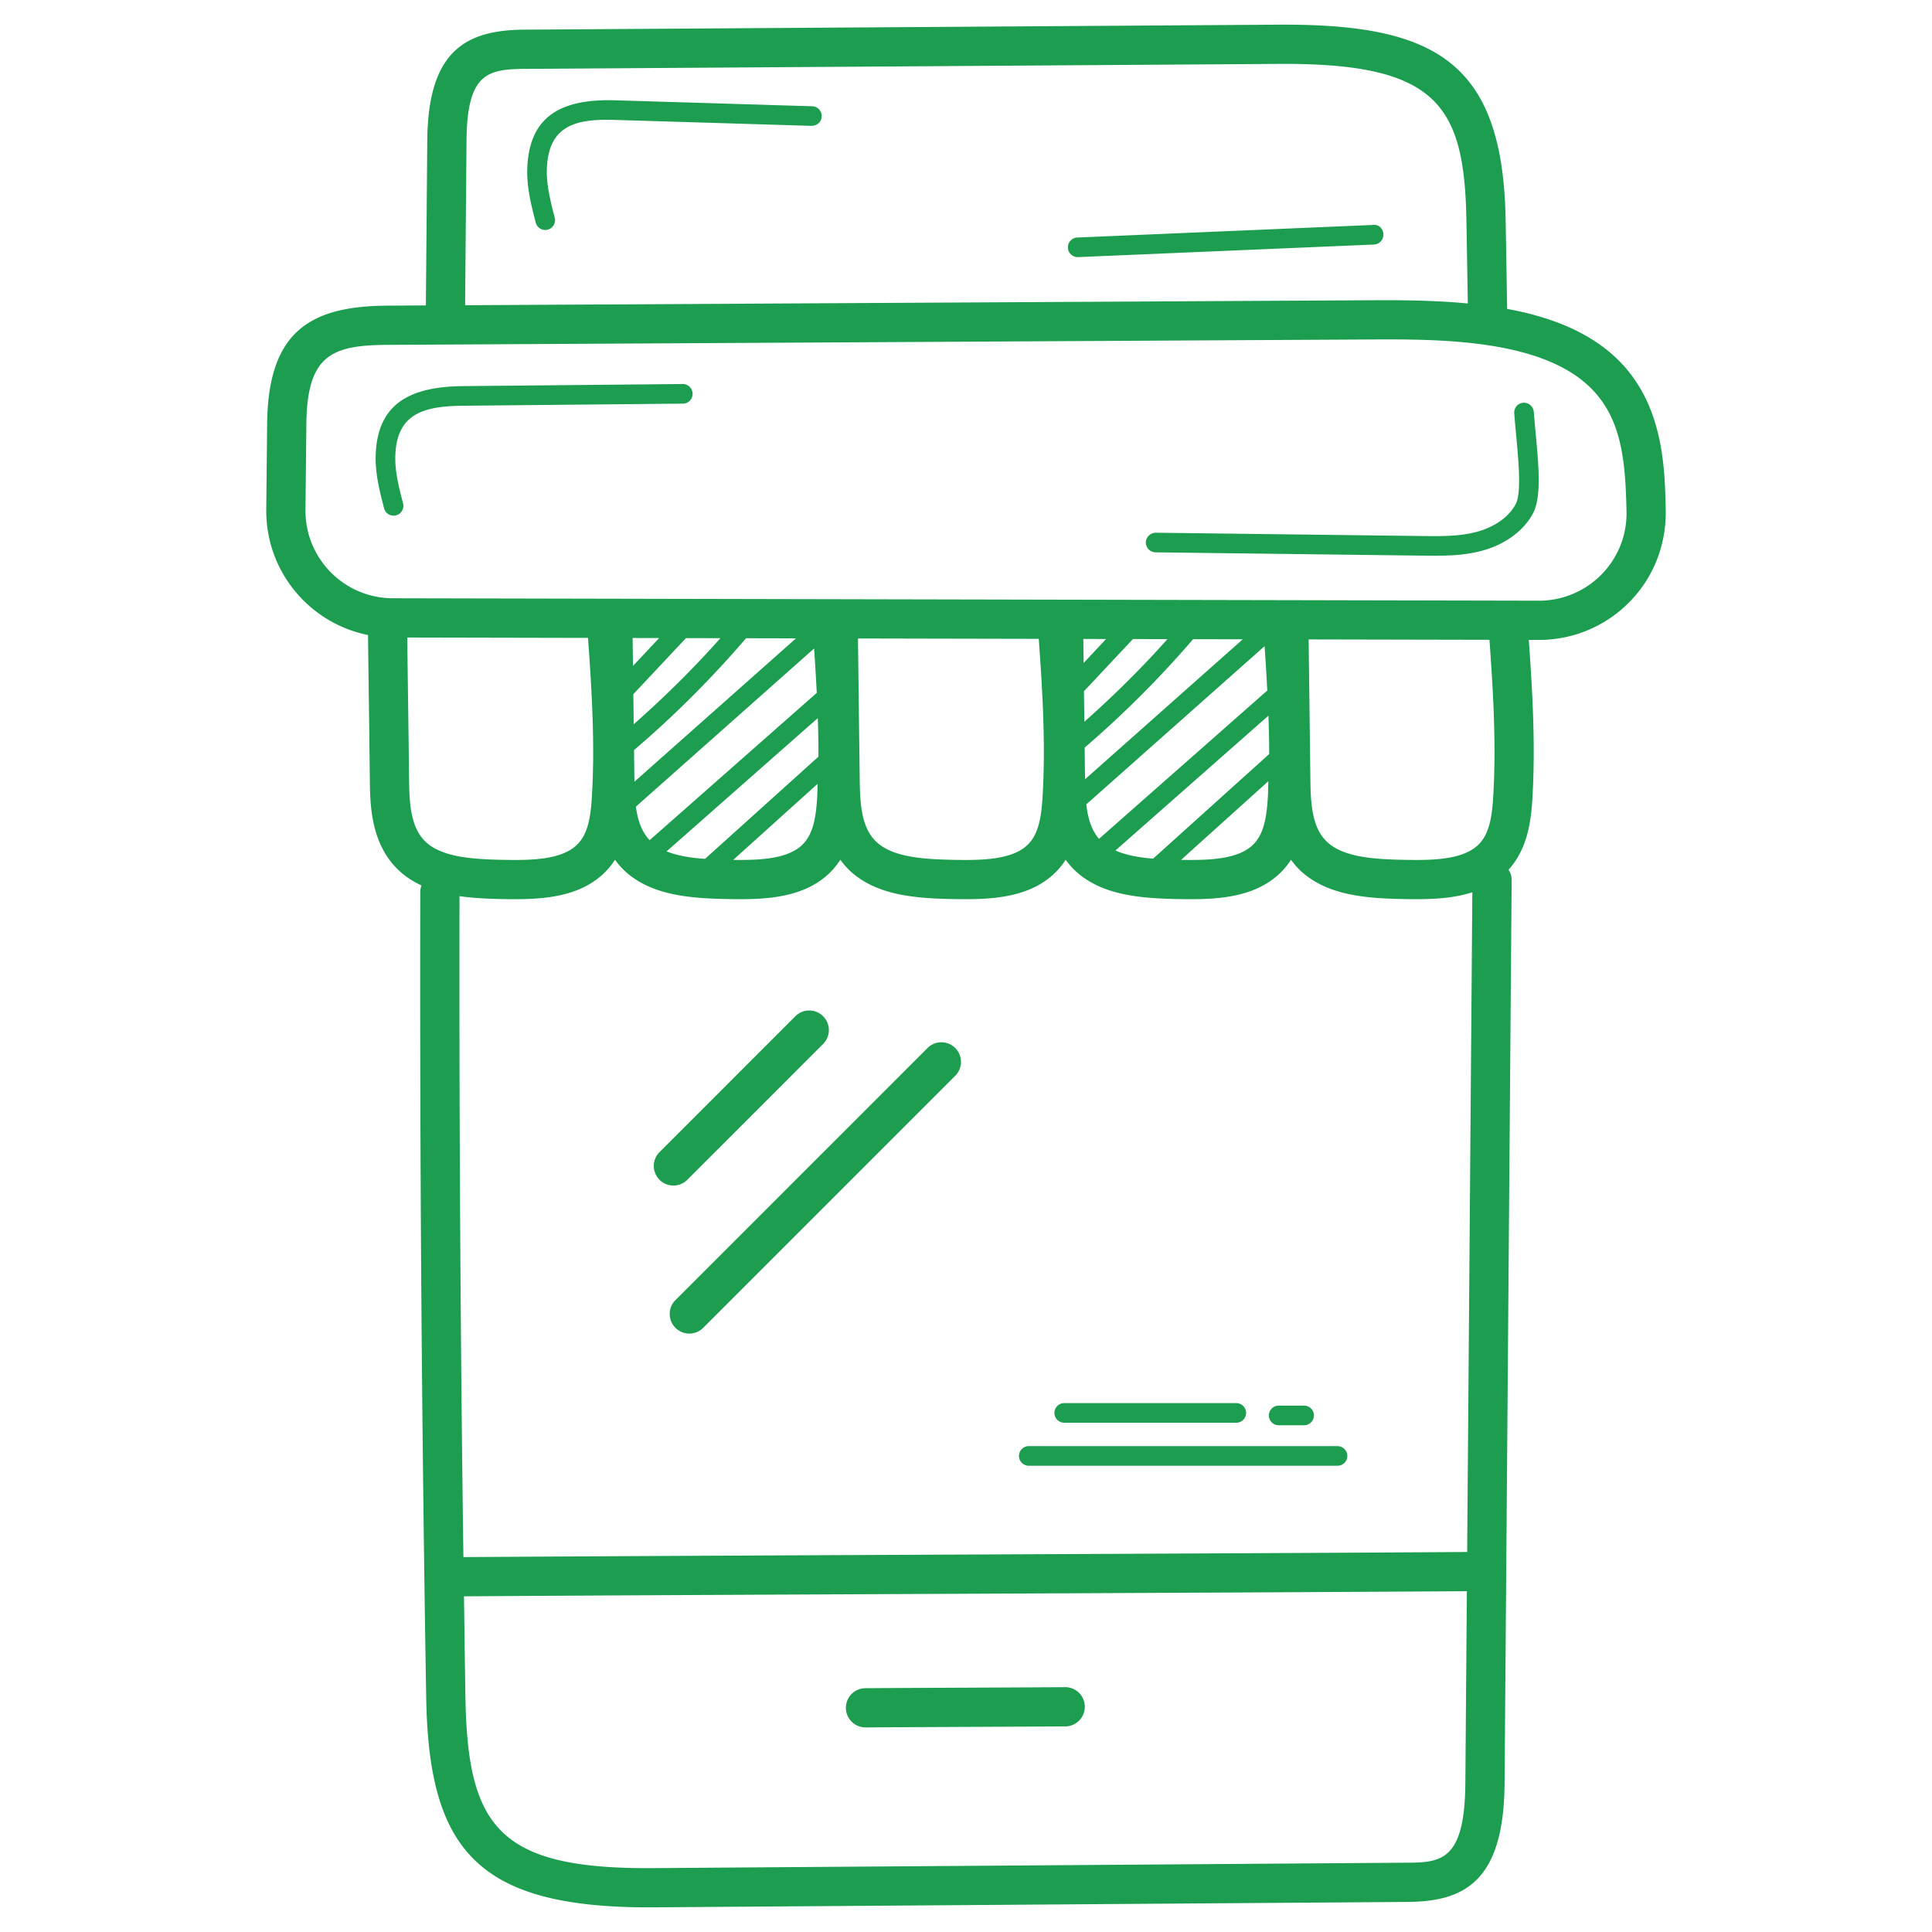
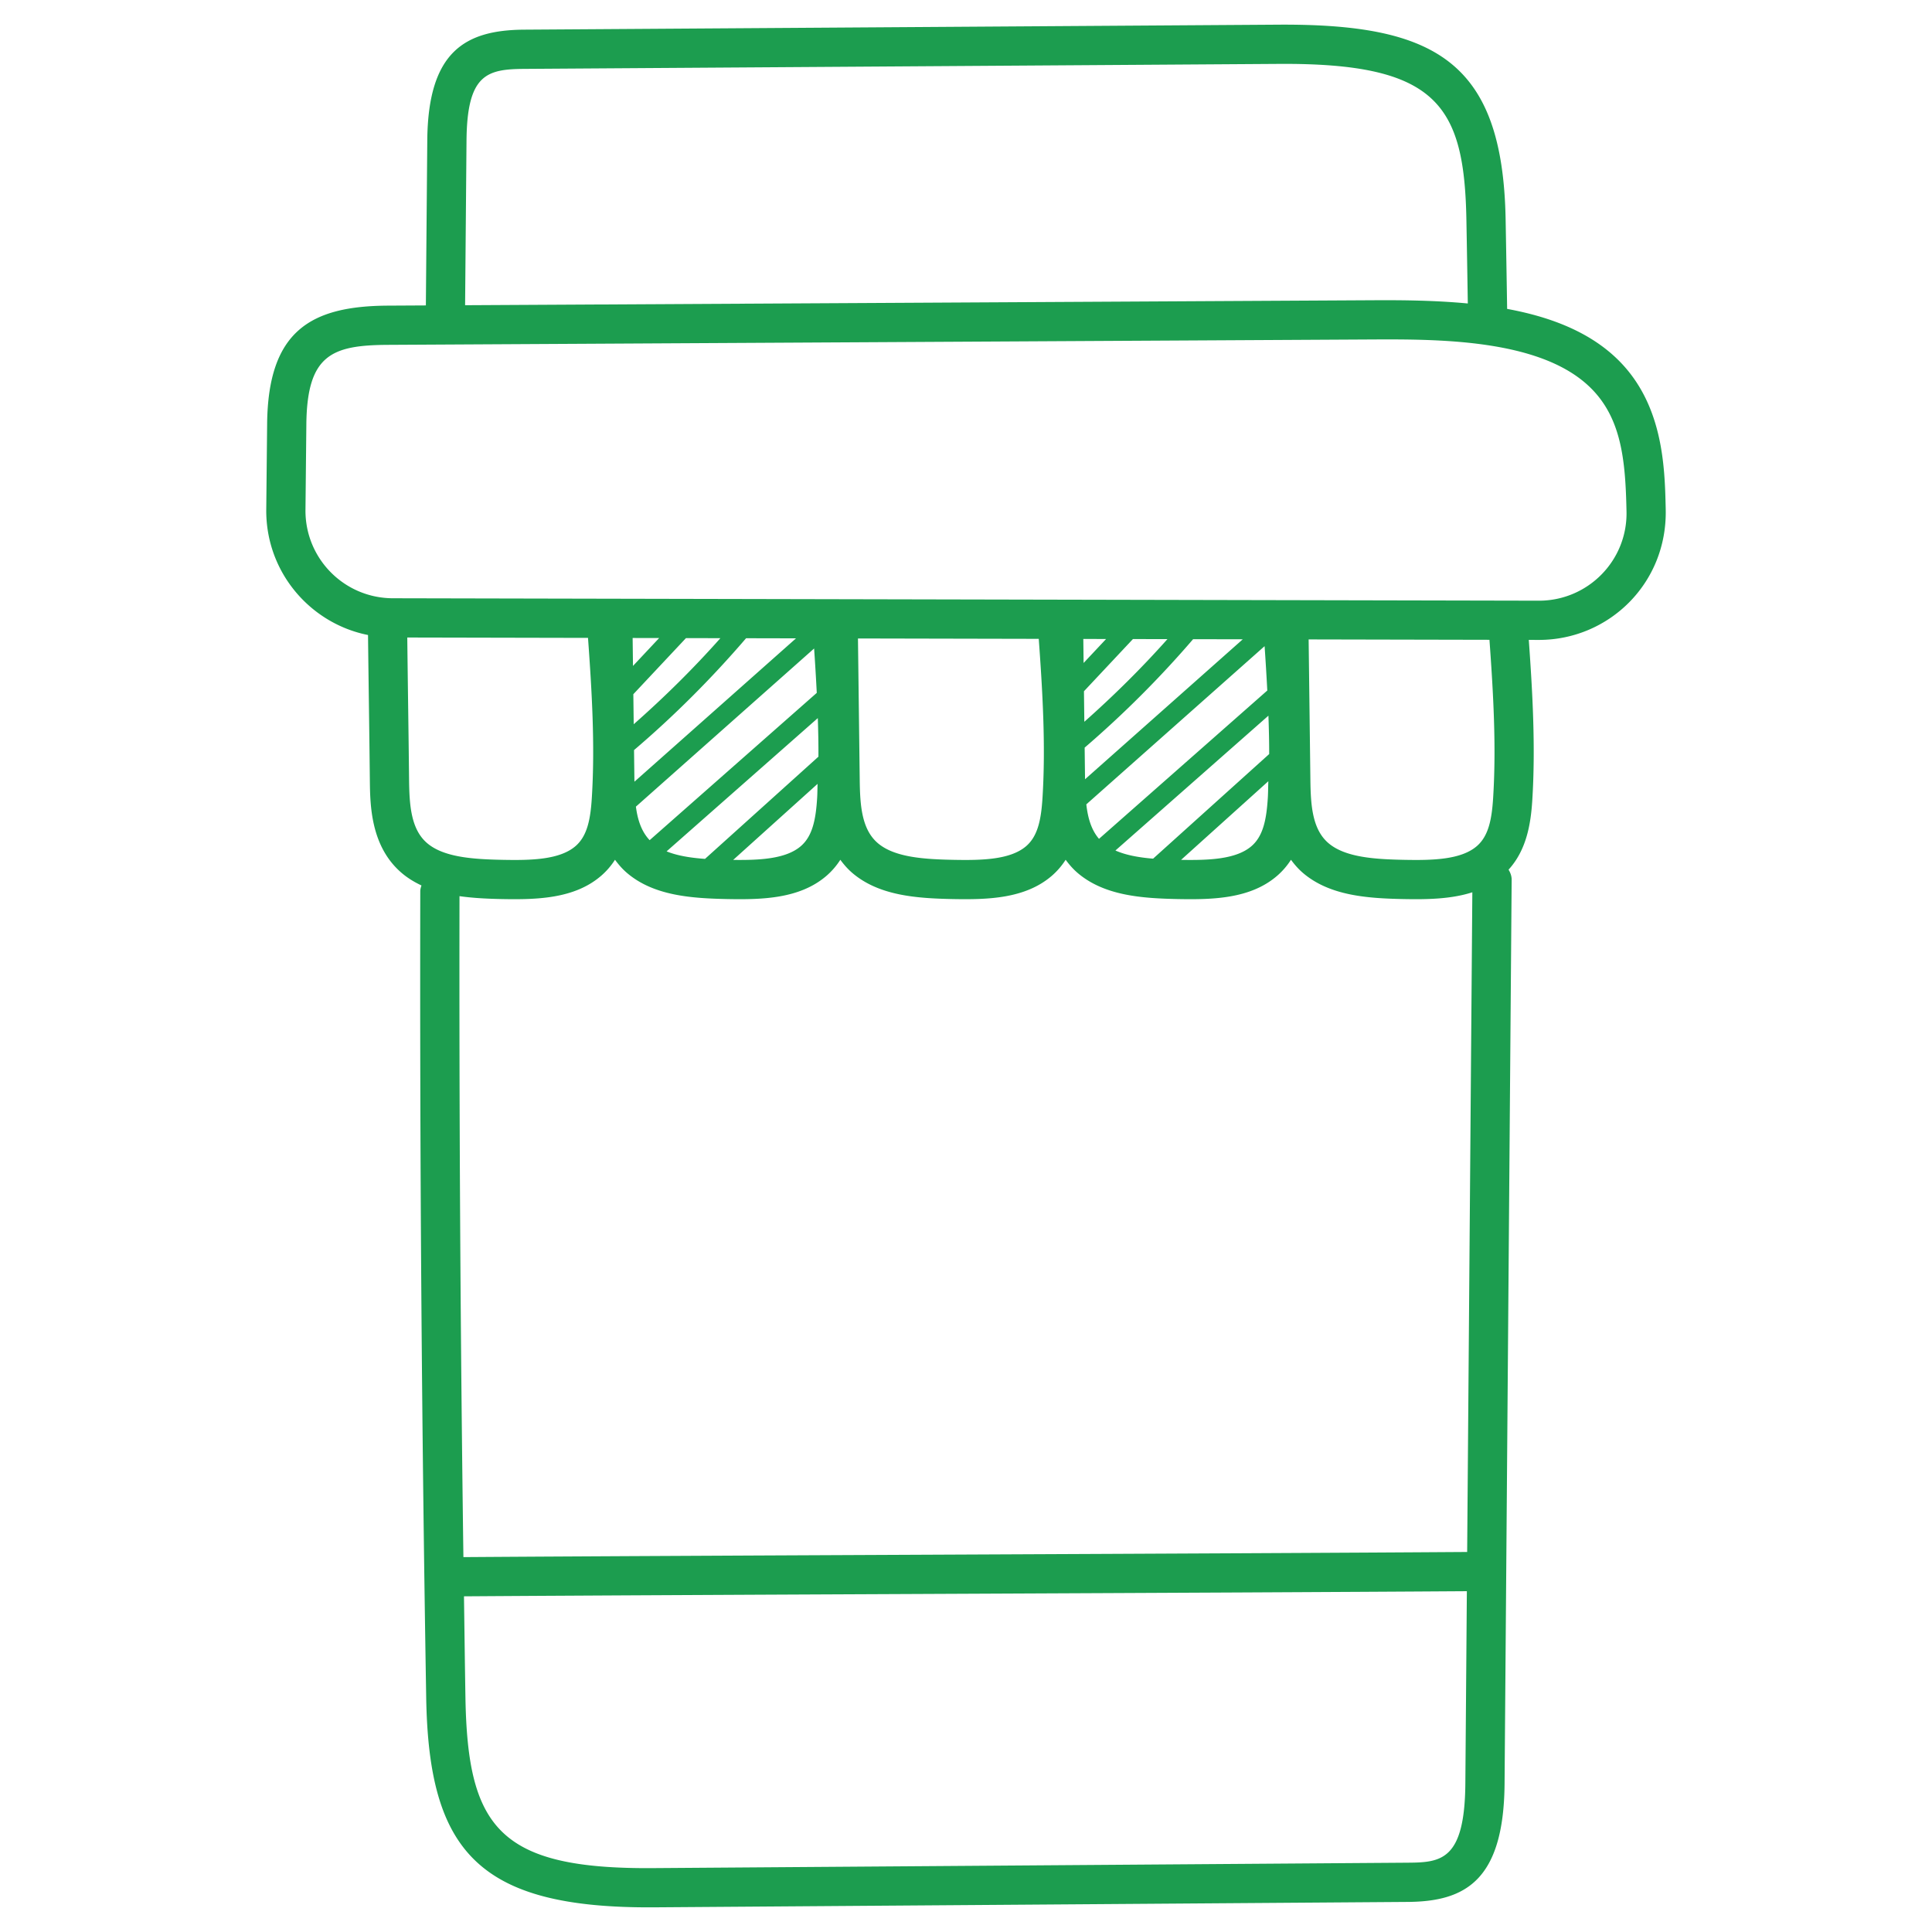
<svg xmlns="http://www.w3.org/2000/svg" width="512" height="512" x="0" y="0" viewBox="0 0 512 512" style="enable-background:new 0 0 512 512" xml:space="preserve" class="">
  <g>
-     <path d="M229.251 447.389a5.198 5.198 0 0 0 .035 10.394h.036c12.81-.092 40.308-.183 53.09-.274a5.198 5.198 0 0 0-.035-10.394h-.036c-12.805.091-40.292.183-53.09.274z" fill="#1c9d4f" opacity="1" data-original="#000000" />
    <path d="M407.848 169.584c18.453 0 34.019-14.965 33.585-34.587-.254-11.559-.634-29.032-14.029-40.949-7.427-6.607-17.273-10.211-27.998-12.189a7782.5 7782.5 0 0 0-.4-23.708c-.76-41.946-18.754-51.887-60.353-51.613L138.922 7.86c-15.606.103-25.485 5.736-25.687 29.311l-.375 43.77-10.045.055c-20.332.112-31.766 6.557-32.021 31.298l-.233 22.698c-.168 16.623 11.659 30.246 26.97 33.294.169 14.66.306 22.145.483 38.43.071 6.588.193 17.62 8.471 24.657 1.596 1.357 3.355 2.411 5.207 3.281-.159.497-.313.999-.315 1.549a11368.87 11368.87 0 0 0 1.573 213.803c.697 40.675 13.882 55.761 60.358 55.458l199.726-1.434c15.181-.099 25.485-5.586 25.692-31.311l1.878-239.577c.007-.996-.341-1.877-.821-2.671 4.773-5.225 5.894-12.147 6.287-18.377.89-14.233.071-28.528-.925-42.516l2.625.006zM123.63 37.26c.147-17.623 5.404-18.941 15.364-19.005l199.731-1.322c42.155-.306 49.331 10.839 49.887 41.409.136 7.359.256 14.72.372 22.081-8.269-.784-16.764-.909-24.887-.858l-240.841 1.32zm-15.222 169.342c-.163-14.91-.286-21.5-.475-37.655l47.897.102c1.009 14.028 1.887 28.388 1.008 42.398-.355 5.751-1.233 10.128-4.34 12.8-4.203 3.606-11.77 3.766-19.196 3.621-7.715-.152-15.627-.619-20.089-4.413-4.307-3.667-4.729-10.065-4.805-16.853zm279.925 266.035c-.156 20.451-6.466 20.94-15.369 20.997l-199.726 1.434c-41.017.337-49.305-10.757-49.892-45.238-.15-8.9-.258-17.856-.387-26.787 66.769-.453 198.738-.905 265.774-1.358zm.481-61.347c-66.331.451-199.649.909-266.006 1.36a11358.8 11358.8 0 0 1-1.036-175.16c3.701.528 7.54.697 11.329.773 9.29.174 19.147-.096 26.169-6.134a19.465 19.465 0 0 0 3.71-4.284c.918 1.243 1.943 2.443 3.219 3.528 7.065 6.009 17.023 6.697 26.621 6.89 9.241.174 19.127-.084 26.174-6.136a19.472 19.472 0 0 0 3.702-4.278c.917 1.242 1.942 2.441 3.216 3.524 7.065 6.009 17.023 6.697 26.621 6.89 9.245.174 19.133-.084 26.174-6.136a19.457 19.457 0 0 0 3.701-4.28c.917 1.242 1.942 2.442 3.217 3.526 7.065 6.009 17.023 6.697 26.621 6.89 9.29.174 19.147-.096 26.169-6.134a19.444 19.444 0 0 0 3.707-4.282c.917 1.243 1.942 2.443 3.216 3.526 7.065 6.009 17.023 6.697 26.621 6.89 6.034.113 12.492.049 18.225-1.797zM186.836 227.612c-3.736-.266-7.272-.811-10.183-1.99l40.076-35.319c.111 3.412.185 6.821.163 10.225zm29.832-19.882c-.051 1.237-.038 2.484-.115 3.717-.355 5.751-1.233 10.128-4.334 12.798-3.961 3.401-10.92 3.733-17.915 3.639zm-44.506 14.923c-2.163-2.285-3.185-5.374-3.64-8.888l47.225-41.907c.273 3.904.504 7.823.704 11.761zm-4.029-15.495c-.003-.187-.009-.369-.011-.556l-.098-7.822c10.645-9.074 20.581-19.025 29.696-29.642l13.227.029zm-.194-15.228-.1-7.957 13.949-14.869 9.119.019c-7.166 8.073-14.875 15.672-22.968 22.807zm-.193-15.451-.093-7.405 7.025.015zm59.623-7.279 47.911.102c1.004 13.936 1.864 28.197.991 42.139-.36 5.756-1.238 10.136-4.34 12.806-4.203 3.606-11.77 3.766-19.196 3.621-7.72-.152-15.628-.619-20.089-4.413-4.314-3.67-4.735-10.067-4.812-16.853zm78.213 58.353c-3.696-.3-7.158-.909-9.985-2.159l40.547-35.733c.118 3.393.209 6.787.199 10.173zm30.538-20.518c-.055 1.468-.044 2.946-.136 4.407-.36 5.758-1.238 10.138-4.34 12.806-4.1 3.518-11.412 3.753-18.651 3.628zM291.248 222.3c-2.051-2.38-2.963-5.565-3.362-9.138l47.243-41.923c.276 3.903.509 7.819.715 11.756zm-3.701-15.788-.103-8.382a269.781 269.781 0 0 0 28.743-28.74l13.162.028zm-.188-15.232-.1-8.09 12.979-13.835 9.141.02c-6.884 7.736-14.276 15.03-22.02 21.905zm-.193-15.585-.079-6.367 6.04.013zm108.531 35.746c-.36 5.758-1.238 10.138-4.34 12.806-4.203 3.606-11.77 3.766-19.196 3.621-7.72-.152-15.628-.619-20.089-4.413-4.309-3.667-4.73-10.065-4.807-16.856l-.463-37.145 47.921.102c.996 13.867 1.843 28.048.974 41.885zm-291.583-52.897c-12.918-.026-23.296-10.565-23.16-23.446l.233-22.698c.19-18.528 6.895-20.93 21.688-21.01l261.282-1.431c17.733-.088 43.132.101 56.333 11.854 9.263 8.238 10.258 20.005 10.552 33.706.295 13.033-10.222 23.67-23.195 23.67h-.056l-303.677-.645z" fill="#1c9d4f" opacity="1" data-original="#000000" />
-     <path d="m245.802 277.74-66.799 66.801c-2.03 2.03-2.03 5.319 0 7.349s5.319 2.03 7.349 0l66.799-66.801c2.03-2.03 2.03-5.319 0-7.349s-5.319-2.03-7.349 0zM182.135 312.662l36.001-36.001c2.03-2.03 2.03-5.319 0-7.349s-5.319-2.03-7.349 0l-36.001 36.001c-2.03 2.03-2.03 5.319 0 7.349s5.319 2.03 7.349 0zM215.232 28.16l-52.141-1.581c-13.537-.38-22.638 3.535-23.342 17.582-.259 5.169 1.005 10.082 2.228 14.836a2.604 2.604 0 0 0 3.167 1.868 2.603 2.603 0 0 0 1.868-3.167c-1.127-4.373-2.294-8.897-2.076-13.278.556-10.961 7.287-12.985 17.998-12.643l52.146 1.581c1.563-.063 2.629-1.086 2.675-2.52a2.604 2.604 0 0 0-2.523-2.678zM366.61 62.094c-.061-1.431-1.076-2.634-2.71-2.484l-78.406 3.335a2.6 2.6 0 0 0-2.487 2.708 2.602 2.602 0 0 0 2.599 2.487c.036 0 .071 0 .112-.003l78.406-3.335a2.601 2.601 0 0 0 2.486-2.708zM181.024 101.77h-.025l-58.231.556c-13.885.129-22.768 4.448-23.2 18.274-.157 4.946 1.056 9.628 2.228 14.153a2.601 2.601 0 0 0 5.035-1.304c-1.086-4.17-2.203-8.481-2.066-12.684.357-11.316 7.737-13.142 18.054-13.242l58.231-.556a2.6 2.6 0 0 0-.026-5.197zM406.468 109.117c-.107-1.436-1.452-2.497-2.786-2.391a2.6 2.6 0 0 0-2.391 2.792c.142 1.847.315 3.753.492 5.659.675 7.288 1.441 15.549-.132 18.467-1.822 3.383-5.593 6.047-10.354 7.311-4.578 1.223-9.547 1.155-14.364 1.096l-70.646-.876c-1.365.005-2.609 1.132-2.629 2.566a2.602 2.602 0 0 0 2.568 2.632l70.646.876c5.346.062 10.529.122 15.759-1.269 6.141-1.632 11.095-5.228 13.597-9.869 2.314-4.301 1.543-12.613.731-21.411a352.558 352.558 0 0 1-.491-5.583zM354.454 383.24h-81.812a2.598 2.598 0 0 0-2.599 2.599 2.598 2.598 0 0 0 2.599 2.599h81.812a2.598 2.598 0 1 0 0-5.198zM282.031 377.037h45.598c1.436 0 2.599-1.162 2.599-2.599s-1.162-2.599-2.599-2.599h-45.598c-1.436 0-2.599 1.162-2.599 2.599s1.163 2.599 2.599 2.599zM338.862 377.707h6.74c1.436 0 2.599-1.162 2.599-2.599s-1.162-2.599-2.599-2.599h-6.74c-1.436 0-2.599 1.162-2.599 2.599s1.162 2.599 2.599 2.599z" fill="#1c9d4f" opacity="1" data-original="#000000" />
  </g>
</svg>